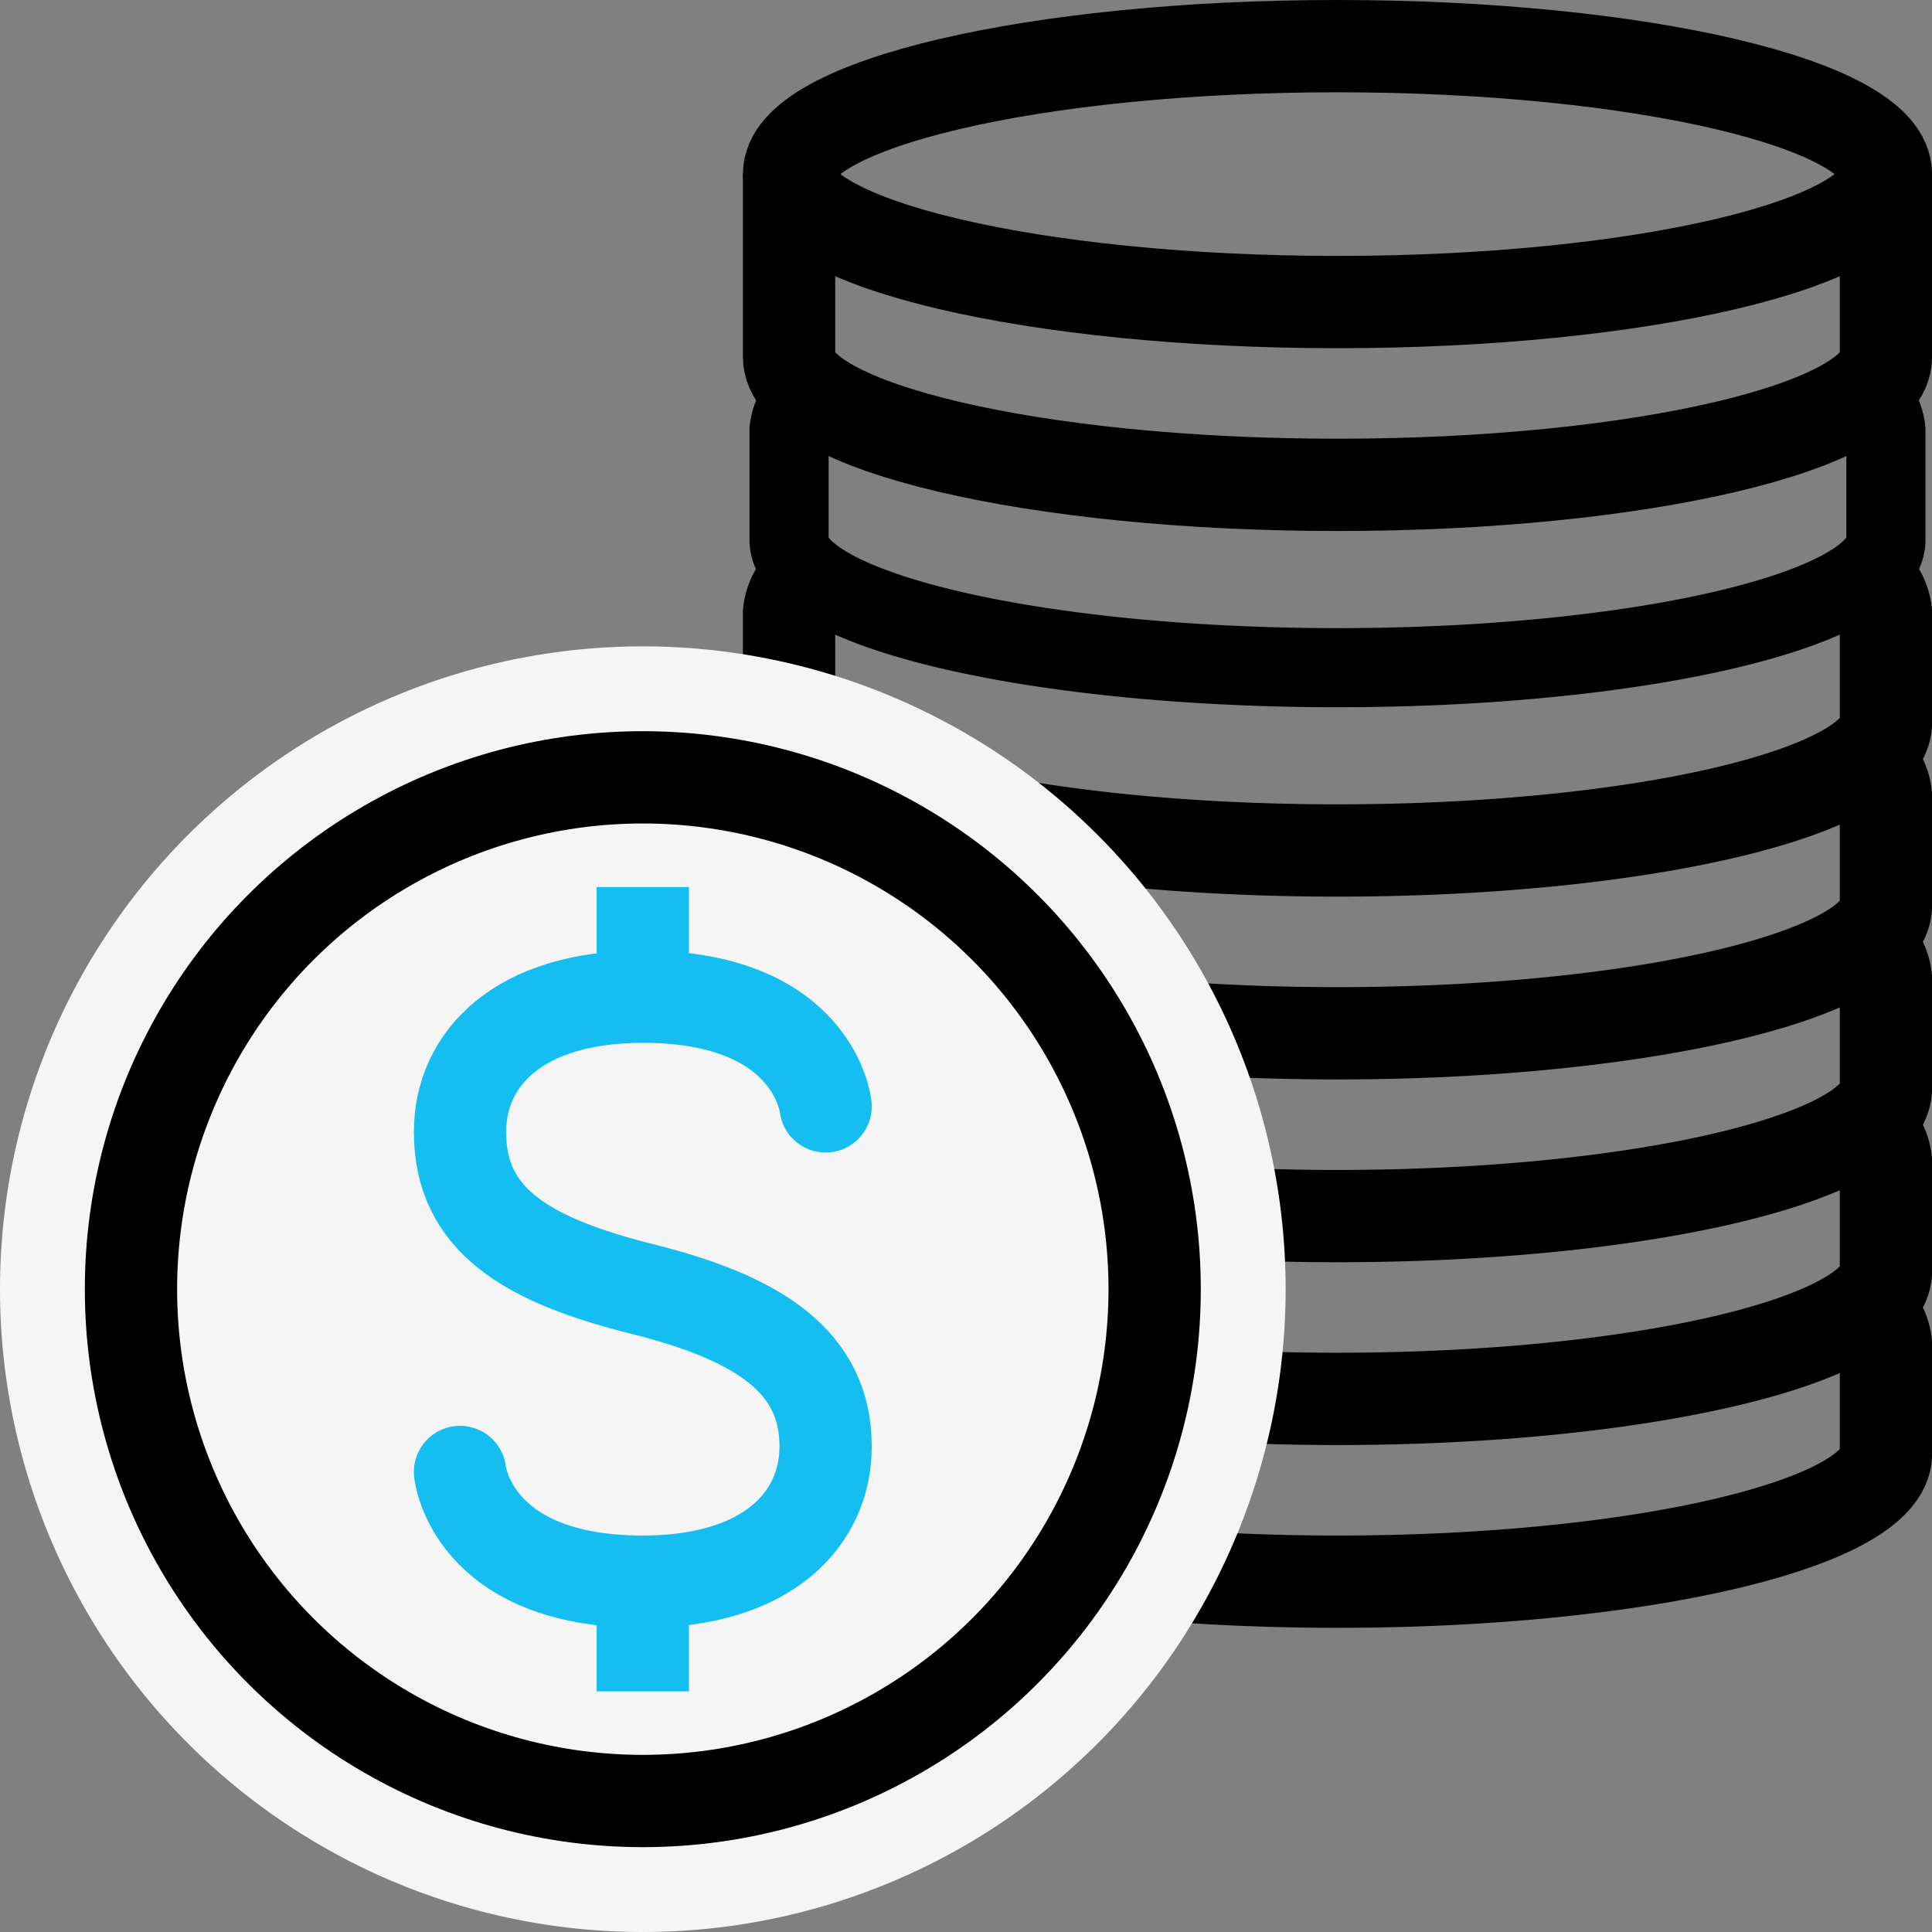
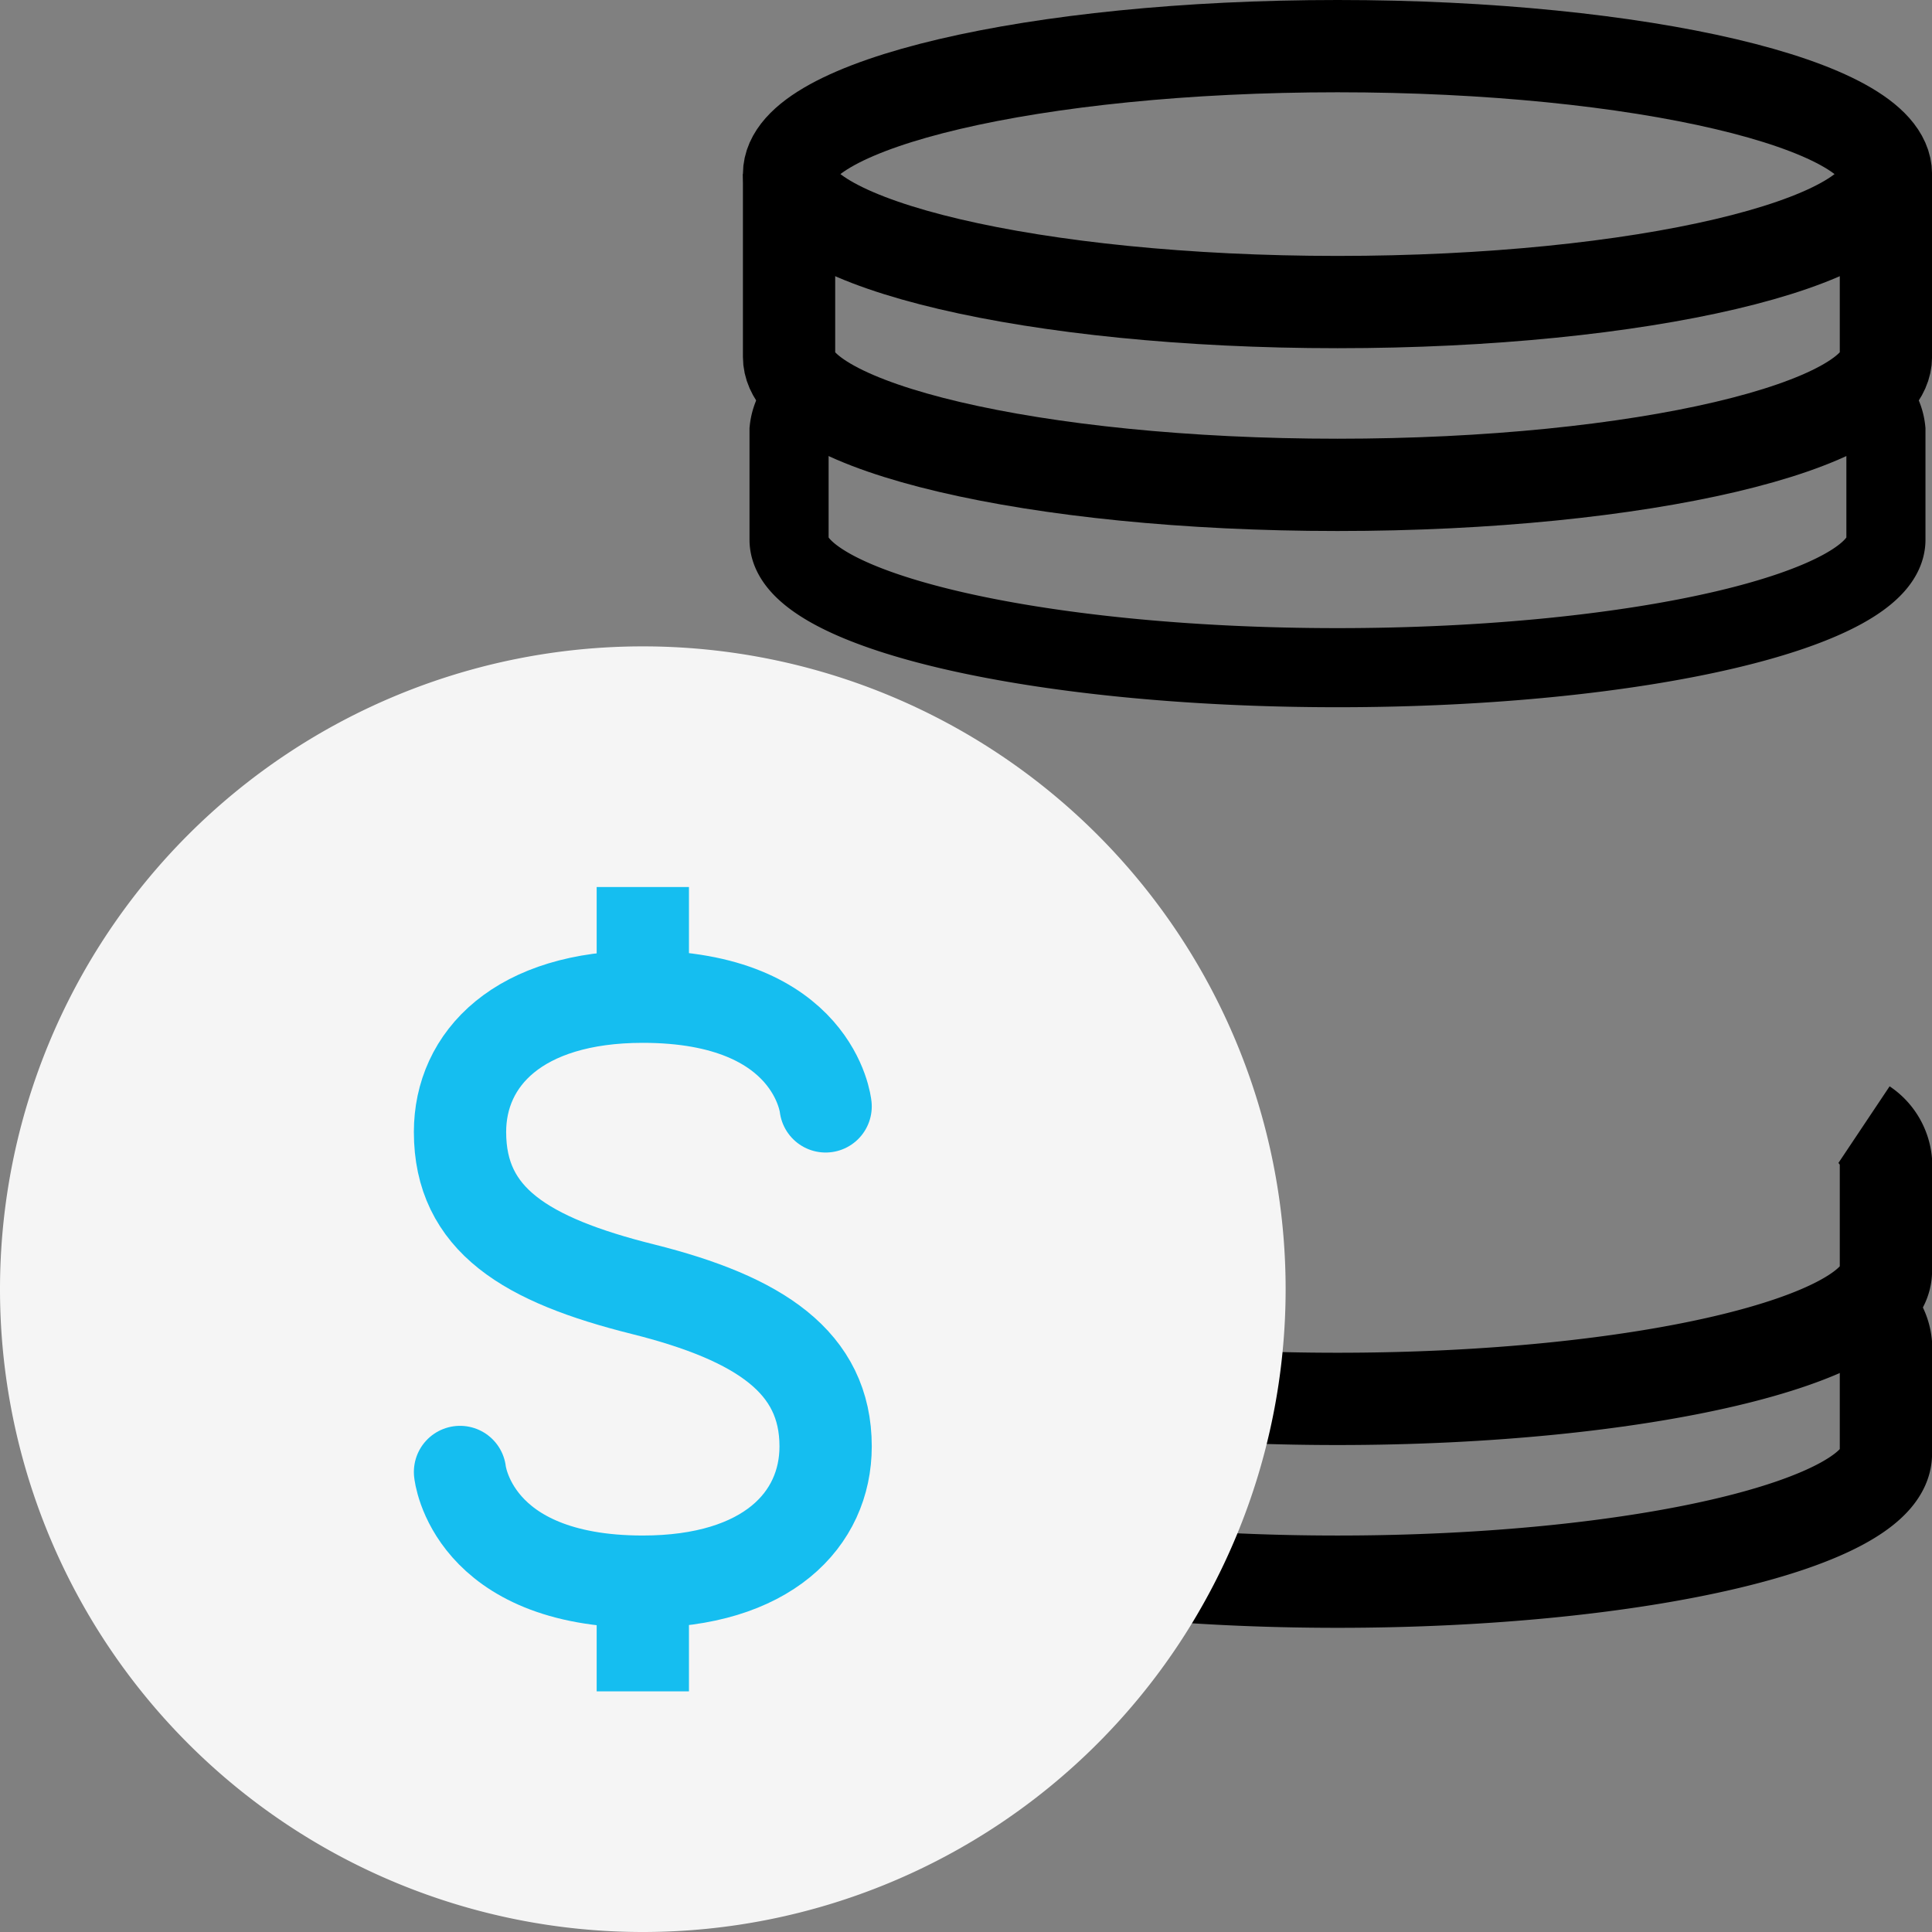
<svg xmlns="http://www.w3.org/2000/svg" viewBox="0 0 146.547 146.547">
  <rect x="0" y="0" width="146.547" height="146.547" fill="#808080" stroke="none" />
  <defs>
    <style>
      .cls-1, .cls-2, .cls-4, .cls-5 {
        fill: none;
        stroke-miterlimit: 10;
      }

      .cls-1, .cls-2 {
        stroke: #000;
      }

      .cls-1, .cls-4, .cls-5 {
        stroke-width: 7px;
      }

      .cls-2 {
        stroke-width: 6px;
      }

      .cls-3 {
        fill: #f5f5f5;
      }

      .cls-4, .cls-5 {
        stroke: #15bef0;
        stroke-linejoin: round;
      }

      .cls-4 {
        stroke-linecap: round;
      }
    </style>
  </defs>
  <g id="Group_73159" data-name="Group 73159" transform="translate(0 3.5)">
    <path id="Path_73431" data-name="Path 73431" class="cls-1" d="M104.2,10.706V24.572c0,5.269-18.58,9.706-41.6,9.706S21,29.841,21,24.572V10.706C21,5.437,39.58,1,62.6,1S104.2,5.437,104.2,10.706Z" transform="translate(38.852 -1)" />
    <path id="Path_73432" data-name="Path 73432" class="cls-1" d="M22.664,35.5A3.785,3.785,0,0,0,21,38.273v8.32C21,51.862,39.58,56.3,62.6,56.3s41.6-4.437,41.6-9.706v-8.32a3.785,3.785,0,0,0-1.664-2.773" transform="translate(38.852 60.174)" />
    <path id="Path_73433" data-name="Path 73433" class="cls-1" d="M22.664,30.5A3.785,3.785,0,0,0,21,33.273v8.32C21,46.862,39.58,51.3,62.6,51.3s41.6-4.437,41.6-9.706v-8.32a3.785,3.785,0,0,0-1.664-2.773" transform="translate(38.852 51.309)" />
-     <path id="Path_73434" data-name="Path 73434" class="cls-1" d="M22.664,25.5A3.785,3.785,0,0,0,21,28.273v8.32C21,41.862,39.58,46.3,62.6,46.3s41.6-4.437,41.6-9.706v-8.32a3.785,3.785,0,0,0-1.664-2.773" transform="translate(38.852 42.443)" />
-     <path id="Path_73435" data-name="Path 73435" class="cls-1" d="M22.664,20.5A3.785,3.785,0,0,0,21,23.273v8.32C21,36.862,39.58,41.3,62.6,41.3s41.6-4.437,41.6-9.706v-8.32a3.785,3.785,0,0,0-1.664-2.773" transform="translate(38.852 33.577)" />
-     <path id="Path_73436" data-name="Path 73436" class="cls-1" d="M22.664,15.5A3.785,3.785,0,0,0,21,18.273v8.32C21,31.862,39.58,36.3,62.6,36.3s41.6-4.437,41.6-9.706v-8.32a3.785,3.785,0,0,0-1.664-2.773" transform="translate(38.852 24.711)" />
    <path id="Path_73437" data-name="Path 73437" class="cls-2" d="M22.664,10.5A3.785,3.785,0,0,0,21,13.273v8.32C21,26.862,39.58,31.3,62.6,31.3s41.6-4.437,41.6-9.706v-8.32a3.785,3.785,0,0,0-1.664-2.773" transform="translate(38.852 15.845)" />
    <path id="Path_73475" data-name="Path 73475" class="cls-3" d="M48.759,0A48.759,48.759,0,1,1,0,48.759,48.759,48.759,0,0,1,48.759,0Z" transform="translate(0 45.529)" />
-     <circle id="Ellipse_3320" data-name="Ellipse 3320" class="cls-1" cx="38.824" cy="38.824" r="38.824" transform="translate(9.935 55.463)" />
    <path id="Path_73438" data-name="Path 73438" class="cls-4" d="M12,63.051s.832,8.32,13.866,8.32c9.429,0,13.866-4.714,13.866-10.261,0-6.378-4.992-9.706-13.866-11.925S12,43.916,12,37.261C12,31.714,16.437,27,25.866,27c13.034,0,13.866,8.32,13.866,8.32" transform="translate(22.893 45.102)" />
    <line id="Line_14" data-name="Line 14" class="cls-5" y2="8.32" transform="translate(48.759 63.783)" />
    <line id="Line_15" data-name="Line 15" class="cls-5" y1="8.32" transform="translate(48.759 116.473)" />
    <path id="Path_73439" data-name="Path 73439" class="cls-1" d="M104.2,4.5c0,5.269-18.58,9.706-41.6,9.706S21,9.769,21,4.5" transform="translate(38.852 5.206)" />
  </g>
</svg>